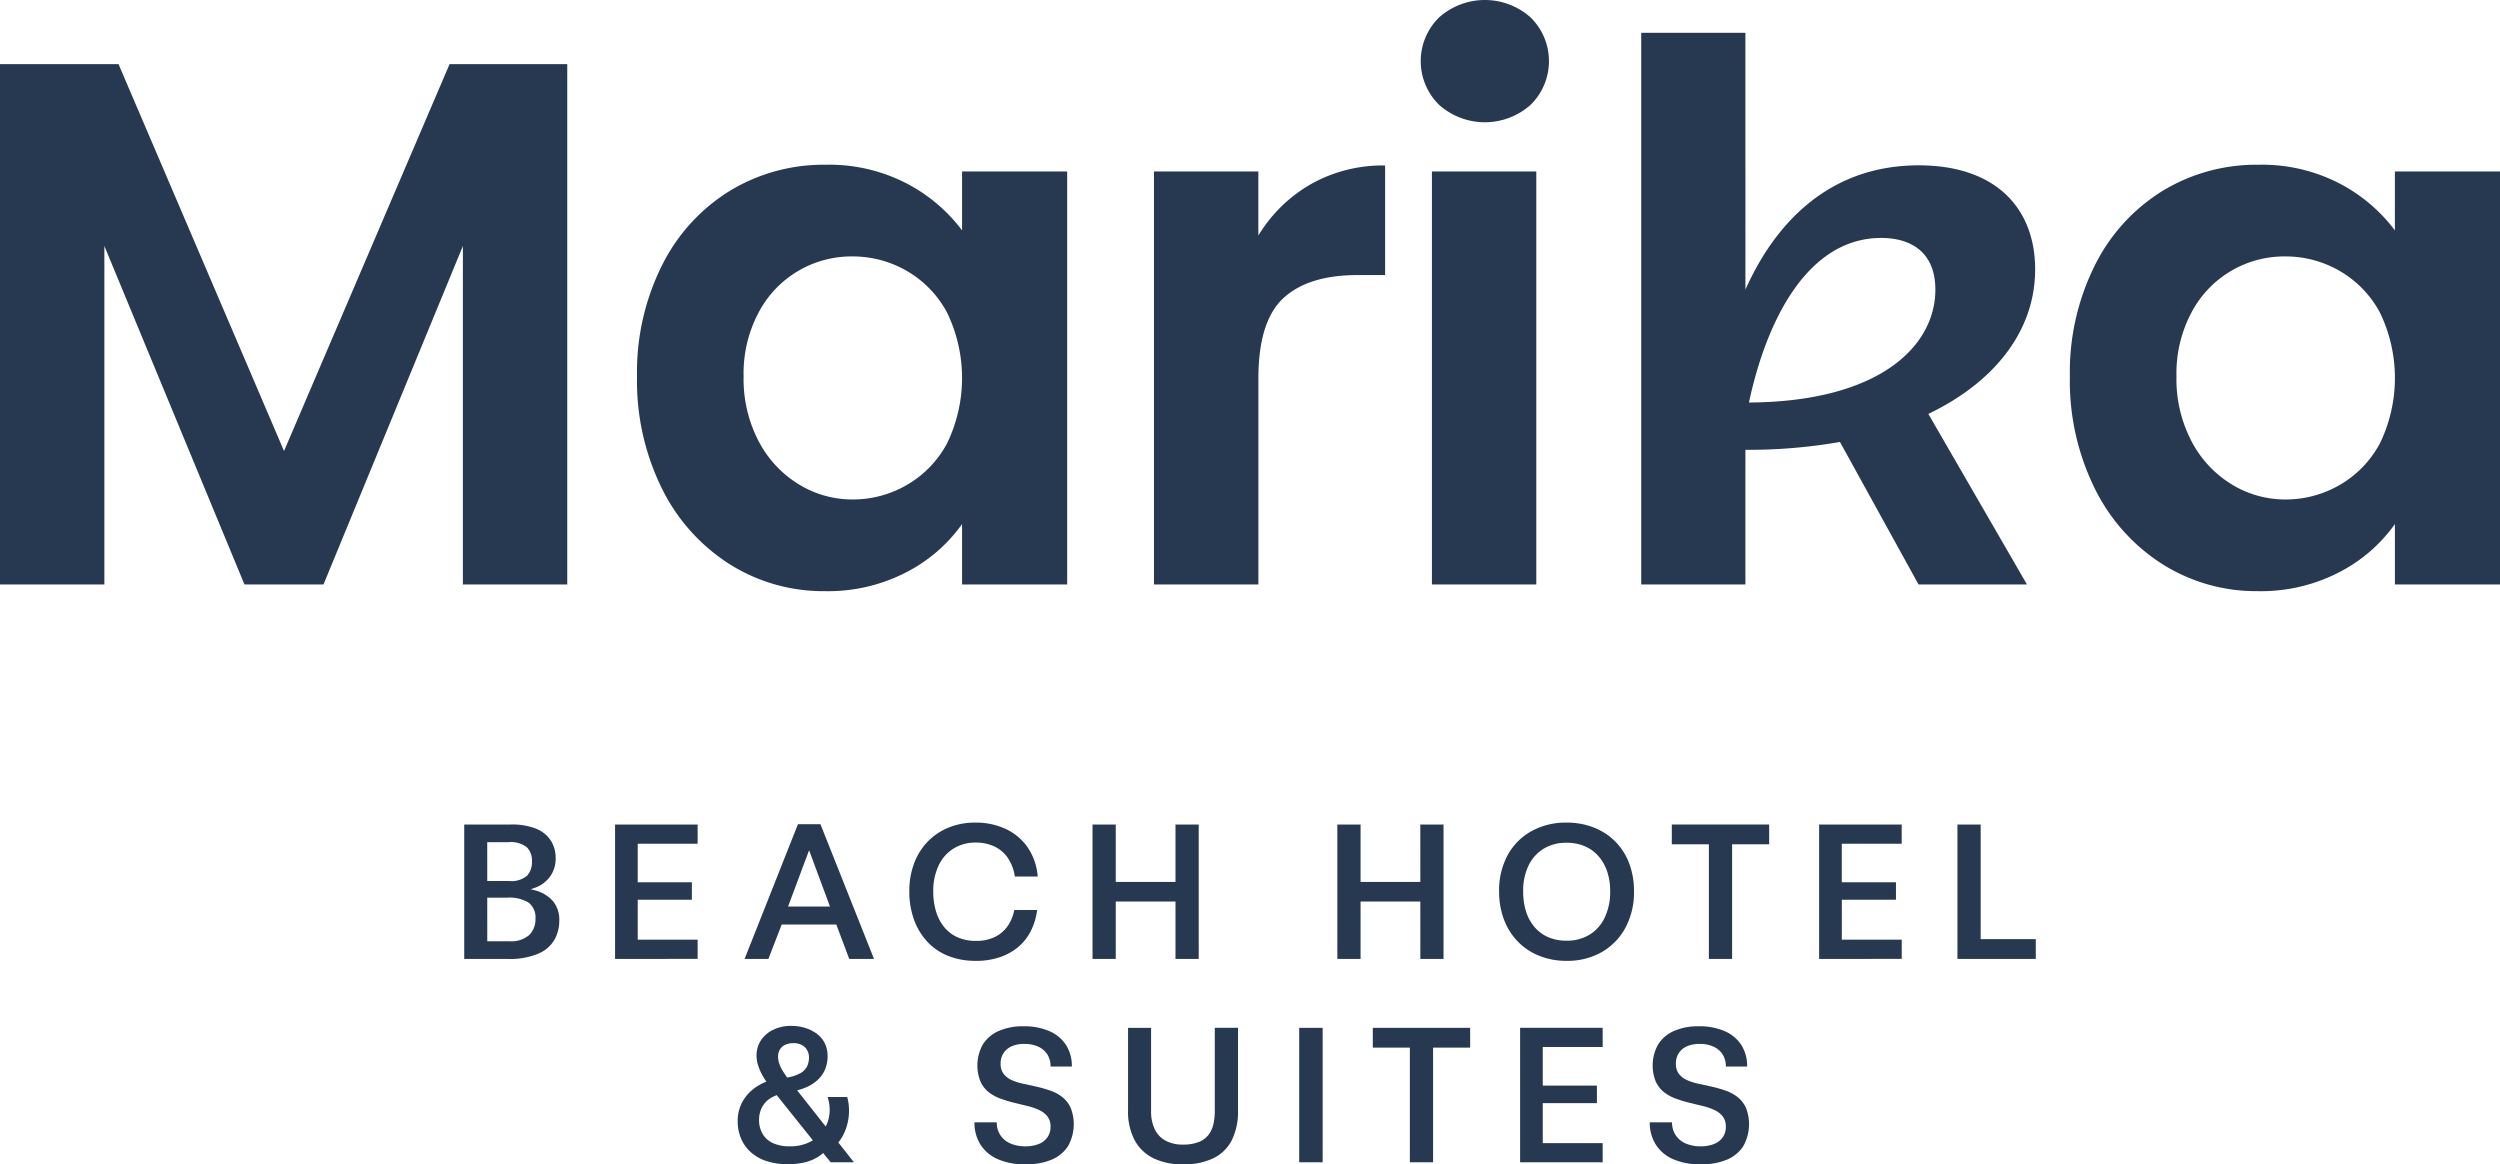
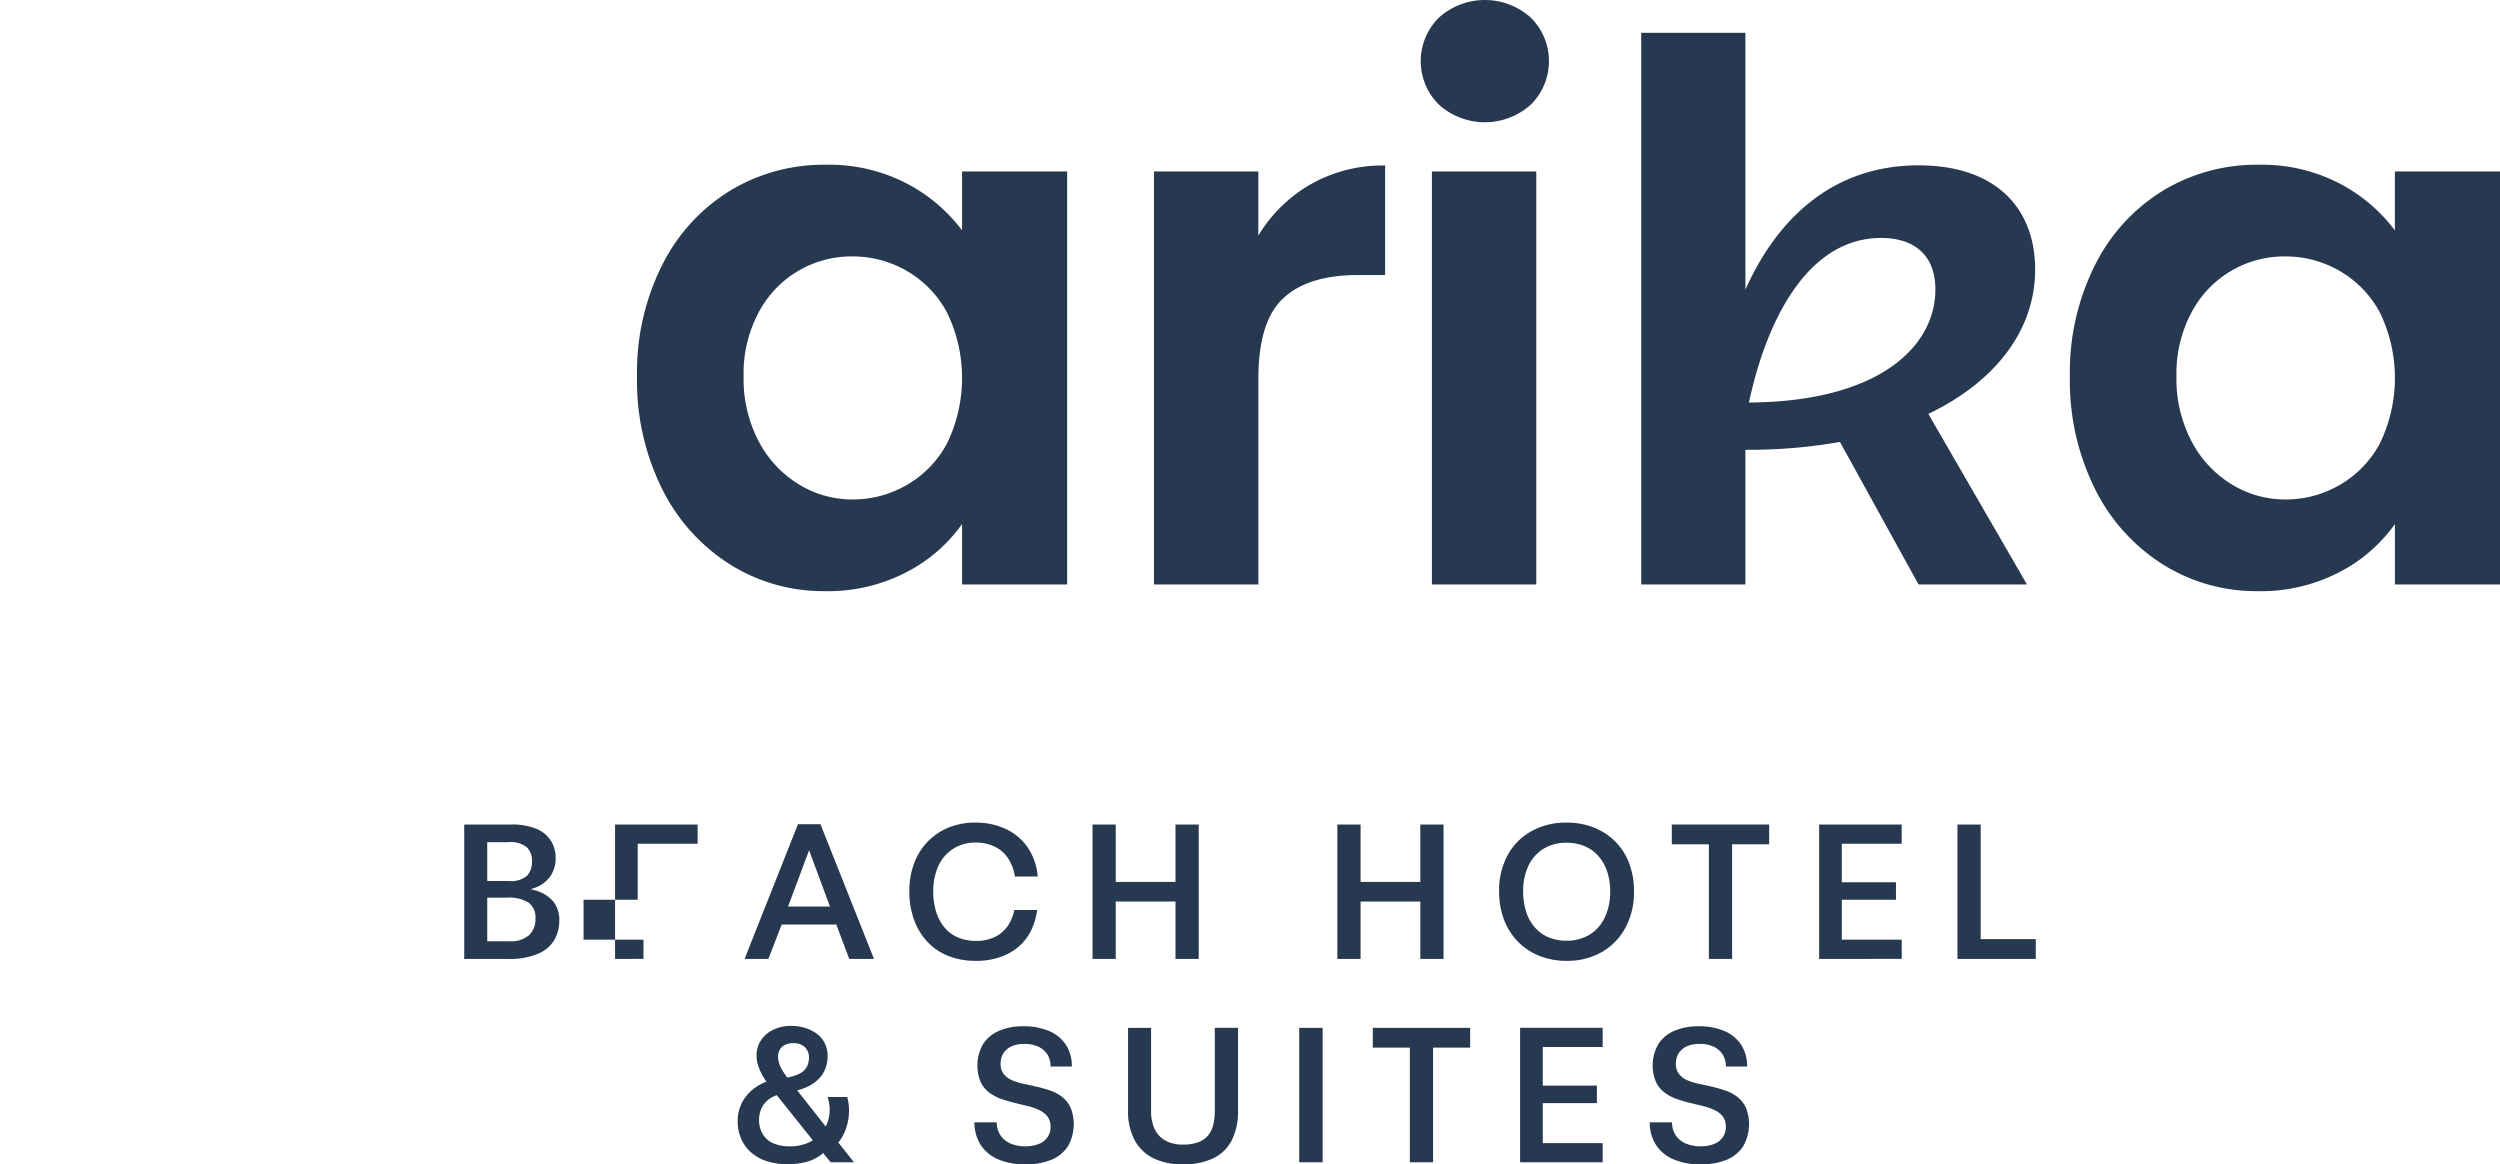
<svg xmlns="http://www.w3.org/2000/svg" width="209.645" height="97.641" viewBox="0 0 209.645 97.641">
  <g id="Group_459" data-name="Group 459" transform="translate(0 -55.168)">
-     <path id="Path_3186" data-name="Path 3186" d="M37.7,288.795,23.818,321.24,9.939,288.795H0V332.43H8.752V304.049L20.5,332.43h6.627l11.69-28.382V332.43h8.752V288.795Z" transform="translate(0 -228.25)" fill="#273951" />
    <g id="Group_458" data-name="Group 458" transform="translate(0)">
      <g id="Group_460" data-name="Group 460">
        <path id="Path_3187" data-name="Path 3187" d="M256.9,337.489a15.352,15.352,0,0,1,5.689-6.252,15.148,15.148,0,0,1,8.033-2.188,14.118,14.118,0,0,1,6.783,1.563,13.778,13.778,0,0,1,4.657,3.938v-4.939h8.815v34.634h-8.815v-5.064a13.022,13.022,0,0,1-4.657,4.032,14.251,14.251,0,0,1-6.846,1.594,14.717,14.717,0,0,1-7.971-2.251,15.739,15.739,0,0,1-5.689-6.345,20.369,20.369,0,0,1-2.094-9.409,20.042,20.042,0,0,1,2.094-9.315m23.912,3.97a8.821,8.821,0,0,0-3.376-3.5,9.024,9.024,0,0,0-4.563-1.219,8.788,8.788,0,0,0-7.846,4.657,10.869,10.869,0,0,0-1.282,5.408,11.221,11.221,0,0,0,1.282,5.47,9.2,9.2,0,0,0,3.376,3.595,8.563,8.563,0,0,0,4.47,1.251,9.024,9.024,0,0,0,4.563-1.219,8.816,8.816,0,0,0,3.376-3.5,12.59,12.59,0,0,0,0-10.94" transform="translate(-201.386 -260.066)" fill="#273951" />
        <path id="Path_3188" data-name="Path 3188" d="M474.762,330.913a12.259,12.259,0,0,1,6.221-1.563v9.189h-2.314q-4.126,0-6.22,1.938t-2.094,6.752v17.254H461.6V329.85h8.752v5.376a12.305,12.305,0,0,1,4.407-4.313" transform="translate(-364.83 -260.304)" fill="#273951" />
        <path id="Path_3189" data-name="Path 3189" d="M569.827,271.932a5.131,5.131,0,0,1,0-7.314,5.765,5.765,0,0,1,7.689,0,5.131,5.131,0,0,1,0,7.314,5.764,5.764,0,0,1-7.689,0m8.158,40.229h-8.752V277.528h8.752Z" transform="translate(-449.155 -207.981)" fill="#273951" />
        <path id="Path_3190" data-name="Path 3190" d="M689.519,296.114c0-5.139-3.3-8.733-9.761-8.733-7.634,0-12.115,4.992-14.535,10.424V276.265h-8.738v46.261h8.738V311.236a44.438,44.438,0,0,0,7.928-.658l6.588,11.949h9.093l-8.269-14.3c5.655-2.718,8.956-7.047,8.956-12.115m-24,11.158c1.539-7.194,5.063-13.8,11.082-13.8,2.572,0,4.551,1.25,4.551,4.333,0,4.7-4.622,9.4-15.633,9.467" transform="translate(-518.856 -218.348)" fill="#273951" />
        <path id="Path_3191" data-name="Path 3191" d="M830.036,337.489a15.352,15.352,0,0,1,5.689-6.252,15.148,15.148,0,0,1,8.033-2.188,14.117,14.117,0,0,1,6.783,1.563,13.778,13.778,0,0,1,4.657,3.938v-4.939h8.815v34.634H855.2v-5.064a13.022,13.022,0,0,1-4.657,4.032,14.251,14.251,0,0,1-6.846,1.594,14.717,14.717,0,0,1-7.971-2.251,15.739,15.739,0,0,1-5.689-6.345,20.369,20.369,0,0,1-2.094-9.409,20.042,20.042,0,0,1,2.094-9.315m23.912,3.97a8.822,8.822,0,0,0-3.376-3.5,9.025,9.025,0,0,0-4.564-1.219,8.788,8.788,0,0,0-7.845,4.657,10.868,10.868,0,0,0-1.282,5.408,11.22,11.22,0,0,0,1.282,5.47,9.2,9.2,0,0,0,3.376,3.595,8.564,8.564,0,0,0,4.47,1.251,9.025,9.025,0,0,0,4.564-1.219,8.817,8.817,0,0,0,3.376-3.5,12.589,12.589,0,0,0,0-10.94" transform="translate(-654.368 -260.066)" fill="#273951" />
        <path id="Path_3193" data-name="Path 3193" d="M185.688,604.228V592.956h3.881a5.457,5.457,0,0,1,2.174.362,2.62,2.62,0,0,1,1.216,1,2.679,2.679,0,0,1,.395,1.441,2.587,2.587,0,0,1-.443,1.53,2.723,2.723,0,0,1-1.232.95,4.83,4.83,0,0,1-1.836.322l-.322-.354a7.331,7.331,0,0,1,2.182.29,3,3,0,0,1,1.441.9,2.469,2.469,0,0,1,.515,1.643,3.214,3.214,0,0,1-.395,1.562,2.85,2.85,0,0,1-1.344,1.176,6.141,6.141,0,0,1-2.592.451Zm1.932-1.063-.322-.419h2.158a2.333,2.333,0,0,0,1.675-.515,1.84,1.84,0,0,0,.531-1.385,1.546,1.546,0,0,0-.571-1.336,3.1,3.1,0,0,0-1.812-.419h-2.125v-1.4h2.27a2.044,2.044,0,0,0,1.546-.451,1.724,1.724,0,0,0,.4-1.192,1.6,1.6,0,0,0-.427-1.183,2.189,2.189,0,0,0-1.554-.427h-2.061l.29-.29Z" transform="translate(-146.759 -468.646)" fill="#273951" />
-         <path id="Path_3194" data-name="Path 3194" d="M246.027,604.228V592.957h6.924v1.61h-5.024V597.8h4.541v1.465h-4.541v3.349h5.024v1.61Z" transform="translate(-194.449 -468.646)" fill="#273951" />
+         <path id="Path_3194" data-name="Path 3194" d="M246.027,604.228V592.957h6.924v1.61h-5.024V597.8v1.465h-4.541v3.349h5.024v1.61Z" transform="translate(-194.449 -468.646)" fill="#273951" />
        <path id="Path_3195" data-name="Path 3195" d="M297.834,604.106l4.477-11.3h1.884l4.492,11.3H306.61l-1.143-3.043.274.161h-4.976l.242-.161-1.176,3.043Zm3.527-4.074-.258-.322h4.251l-.258.274-1.852-4.992Z" transform="translate(-235.395 -468.524)" fill="#273951" />
        <path id="Path_3196" data-name="Path 3196" d="M369.3,603.781a6.114,6.114,0,0,1-2.343-.427,4.785,4.785,0,0,1-1.755-1.216,5.42,5.42,0,0,1-1.095-1.852,6.914,6.914,0,0,1-.379-2.335,6.589,6.589,0,0,1,.395-2.327,5.259,5.259,0,0,1,1.127-1.82A5.138,5.138,0,0,1,367,592.614a5.818,5.818,0,0,1,2.262-.427,5.936,5.936,0,0,1,2.528.523,4.611,4.611,0,0,1,1.844,1.53,5.037,5.037,0,0,1,.861,2.472h-1.916a3.763,3.763,0,0,0-.612-1.594,2.834,2.834,0,0,0-1.135-.942,3.569,3.569,0,0,0-1.506-.314,3.478,3.478,0,0,0-1.924.523,3.342,3.342,0,0,0-1.24,1.449,5.005,5.005,0,0,0-.427,2.118,5.79,5.79,0,0,0,.225,1.659,3.844,3.844,0,0,0,.677,1.32,3,3,0,0,0,1.127.87,3.754,3.754,0,0,0,1.562.306,3.525,3.525,0,0,0,1.562-.322,2.779,2.779,0,0,0,1.071-.9,3.568,3.568,0,0,0,.571-1.369h1.916a5.386,5.386,0,0,1-.539,1.779,4.251,4.251,0,0,1-1.071,1.344,4.776,4.776,0,0,1-1.546.845,6.239,6.239,0,0,1-2,.3" transform="translate(-287.474 -468.038)" fill="#273951" />
        <path id="Path_3197" data-name="Path 3197" d="M437.009,592.956h1.948v11.272h-1.948Zm1.192,4.815h6.538v1.642H438.2Zm5.765-4.815h1.948v11.272h-1.948Z" transform="translate(-345.392 -468.646)" fill="#273951" />
        <path id="Path_3198" data-name="Path 3198" d="M534.939,592.956h1.948v11.272h-1.948Zm1.192,4.815h6.538v1.642h-6.538Zm5.765-4.815h1.948v11.272H541.9Z" transform="translate(-422.792 -468.646)" fill="#273951" />
        <path id="Path_3199" data-name="Path 3199" d="M605.316,603.781a6.046,6.046,0,0,1-2.278-.418,5.208,5.208,0,0,1-1.8-1.192,5.324,5.324,0,0,1-1.167-1.844,6.582,6.582,0,0,1-.411-2.375,6.176,6.176,0,0,1,.716-3.035,5.075,5.075,0,0,1,2-2.013,5.917,5.917,0,0,1,2.939-.717,6.144,6.144,0,0,1,2.278.411,5.228,5.228,0,0,1,1.8,1.168,5.171,5.171,0,0,1,1.167,1.82,6.517,6.517,0,0,1,.411,2.367,6.27,6.27,0,0,1-.717,3.051,5.172,5.172,0,0,1-1.989,2.045,5.8,5.8,0,0,1-2.947.732m0-1.691a3.6,3.6,0,0,0,1.932-.507,3.368,3.368,0,0,0,1.272-1.441,4.986,4.986,0,0,0,.451-2.19,5.154,5.154,0,0,0-.258-1.683,3.719,3.719,0,0,0-.741-1.288,3.193,3.193,0,0,0-1.151-.821,3.847,3.847,0,0,0-1.506-.282,3.607,3.607,0,0,0-1.924.5,3.364,3.364,0,0,0-1.264,1.409,4.83,4.83,0,0,0-.451,2.166,5.5,5.5,0,0,0,.25,1.715,3.675,3.675,0,0,0,.733,1.312,3.141,3.141,0,0,0,1.151.829,3.835,3.835,0,0,0,1.505.282" transform="translate(-473.948 -468.038)" fill="#273951" />
        <path id="Path_3200" data-name="Path 3200" d="M671.838,604.228v-9.613H668.73v-1.659h8.164v1.659h-3.108v9.613Z" transform="translate(-528.535 -468.646)" fill="#273951" />
        <path id="Path_3201" data-name="Path 3201" d="M727.657,604.228V592.957h6.924v1.61h-5.024V597.8H734.1v1.465h-4.541v3.349h5.024v1.61Z" transform="translate(-575.108 -468.646)" fill="#273951" />
        <path id="Path_3202" data-name="Path 3202" d="M782.975,604.228V592.957h1.948v9.9l-.257-.29h4.879v1.659Z" transform="translate(-618.828 -468.646)" fill="#273951" />
        <path id="Path_3203" data-name="Path 3203" d="M299.3,685.108a5.564,5.564,0,0,1-1.868-.282,3.644,3.644,0,0,1-1.312-.781,3.2,3.2,0,0,1-.781-1.151,3.671,3.671,0,0,1-.257-1.361,3.343,3.343,0,0,1,.435-1.723,3.657,3.657,0,0,1,1.2-1.232,4.776,4.776,0,0,1,1.779-.668l.6,1.224a3.219,3.219,0,0,0-1.24.427,2,2,0,0,0-.741.789,2.33,2.33,0,0,0-.242,1.071,2.283,2.283,0,0,0,.274,1.1,1.9,1.9,0,0,0,.845.8,3.3,3.3,0,0,0,1.49.29,3.589,3.589,0,0,0,1.594-.338,3.1,3.1,0,0,0,1.128-.91,2.91,2.91,0,0,0,.555-1.32,3.394,3.394,0,0,0-.137-1.57h1.643a4.232,4.232,0,0,1,.153,1.087,4.519,4.519,0,0,1-.129,1.135,4.24,4.24,0,0,1-.4,1.047,3.525,3.525,0,0,1-.652.853l-.612.177a3.136,3.136,0,0,1-.846.749,3.794,3.794,0,0,1-1.111.443,5.986,5.986,0,0,1-1.361.145m3.575-.161-.9-1.095L298,678.876a9.135,9.135,0,0,1-.757-1.071,4.769,4.769,0,0,1-.435-.934,2.756,2.756,0,0,1-.145-.862,2.3,2.3,0,0,1,.354-1.264,2.544,2.544,0,0,1,1.014-.894,3.386,3.386,0,0,1,1.562-.338,3.894,3.894,0,0,1,1.119.161,3.221,3.221,0,0,1,.974.475,2.254,2.254,0,0,1,.685.789,2.45,2.45,0,0,1,.25,1.151,2.832,2.832,0,0,1-.161.942,2.505,2.505,0,0,1-.507.845,3.186,3.186,0,0,1-.894.676,4.657,4.657,0,0,1-1.337.435l-.612-1.127a3.539,3.539,0,0,0,1.224-.378,1.359,1.359,0,0,0,.572-.588,1.667,1.667,0,0,0,.153-.692,1.2,1.2,0,0,0-.346-.91,1.357,1.357,0,0,0-.974-.33,1.531,1.531,0,0,0-.692.145.991.991,0,0,0-.435.4,1.193,1.193,0,0,0-.145.6,1.829,1.829,0,0,0,.089.531,2.778,2.778,0,0,0,.282.612q.193.322.5.741l5.491,6.956Z" transform="translate(-233.221 -532.315)" fill="#273951" />
        <path id="Path_3204" data-name="Path 3204" d="M394.086,685.246a5.654,5.654,0,0,1-2.343-.435,3.244,3.244,0,0,1-1.457-1.232,3.43,3.43,0,0,1-.5-1.86h1.868a1.922,1.922,0,0,0,.3,1.071,1.891,1.891,0,0,0,.837.7,3.073,3.073,0,0,0,1.264.242,2.958,2.958,0,0,0,1.119-.193,1.6,1.6,0,0,0,.733-.564,1.486,1.486,0,0,0,.258-.869,1.389,1.389,0,0,0-.258-.878,1.9,1.9,0,0,0-.7-.54,5.059,5.059,0,0,0-.982-.338q-.54-.129-1.127-.274a10.648,10.648,0,0,1-1.135-.346,3.624,3.624,0,0,1-.982-.539,2.375,2.375,0,0,1-.692-.894,3.627,3.627,0,0,1,.2-3.108,2.963,2.963,0,0,1,1.328-1.127,4.957,4.957,0,0,1,2.061-.395,5.319,5.319,0,0,1,2.2.411,3.128,3.128,0,0,1,1.393,1.167,3.281,3.281,0,0,1,.483,1.8h-1.787a1.858,1.858,0,0,0-.266-1.014,1.776,1.776,0,0,0-.757-.652,2.7,2.7,0,0,0-1.167-.233,2.575,2.575,0,0,0-1.071.2,1.568,1.568,0,0,0-.684.572,1.584,1.584,0,0,0-.242.886,1.359,1.359,0,0,0,.258.861,1.766,1.766,0,0,0,.692.523,4.793,4.793,0,0,0,.982.306q.547.113,1.135.249a10.782,10.782,0,0,1,1.135.33,3.362,3.362,0,0,1,.982.54,2.463,2.463,0,0,1,.692.893,3.761,3.761,0,0,1-.225,3.213,3.012,3.012,0,0,1-1.377,1.135,5.444,5.444,0,0,1-2.166.386" transform="translate(-308.07 -532.437)" fill="#273951" />
        <path id="Path_3205" data-name="Path 3205" d="M455.824,685.732a5.5,5.5,0,0,1-2.48-.515,3.574,3.574,0,0,1-1.578-1.522,5.154,5.154,0,0,1-.547-2.488v-6.924h1.932v6.956a3.472,3.472,0,0,0,.314,1.562,2.135,2.135,0,0,0,.91.95,3.009,3.009,0,0,0,1.449.322,3.426,3.426,0,0,0,1.369-.234,1.888,1.888,0,0,0,.813-.636,2.43,2.43,0,0,0,.387-.918,5.257,5.257,0,0,0,.1-1.047v-6.956h1.948v6.924a5.421,5.421,0,0,1-.515,2.488,3.4,3.4,0,0,1-1.546,1.522,5.7,5.7,0,0,1-2.56.515" transform="translate(-356.623 -532.923)" fill="#273951" />
        <rect id="Rectangle_582" data-name="Rectangle 582" width="1.965" height="11.272" transform="translate(108.949 141.36)" fill="#273951" />
        <path id="Path_3206" data-name="Path 3206" d="M552.226,685.555v-9.613h-3.108v-1.659h8.164v1.659h-3.108v9.613Z" transform="translate(-433.998 -532.923)" fill="#273951" />
        <path id="Path_3207" data-name="Path 3207" d="M608.045,685.555V674.283h6.924v1.61h-5.024v3.237h4.541V680.6h-4.541v3.349h5.024v1.61Z" transform="translate(-480.572 -532.923)" fill="#273951" />
        <path id="Path_3208" data-name="Path 3208" d="M664.205,685.246a5.654,5.654,0,0,1-2.343-.435,3.244,3.244,0,0,1-1.457-1.232,3.43,3.43,0,0,1-.5-1.86h1.868a1.922,1.922,0,0,0,.3,1.071,1.89,1.89,0,0,0,.837.7,3.073,3.073,0,0,0,1.264.242,2.958,2.958,0,0,0,1.119-.193,1.6,1.6,0,0,0,.733-.564,1.486,1.486,0,0,0,.258-.869,1.389,1.389,0,0,0-.258-.878,1.9,1.9,0,0,0-.7-.54,5.058,5.058,0,0,0-.982-.338q-.54-.129-1.127-.274a10.645,10.645,0,0,1-1.135-.346,3.623,3.623,0,0,1-.982-.539,2.376,2.376,0,0,1-.693-.894,3.627,3.627,0,0,1,.2-3.108,2.963,2.963,0,0,1,1.328-1.127,4.956,4.956,0,0,1,2.061-.395,5.318,5.318,0,0,1,2.2.411,3.127,3.127,0,0,1,1.393,1.167,3.281,3.281,0,0,1,.483,1.8h-1.787a1.858,1.858,0,0,0-.266-1.014,1.776,1.776,0,0,0-.757-.652,2.7,2.7,0,0,0-1.168-.233,2.577,2.577,0,0,0-1.071.2,1.568,1.568,0,0,0-.684.572,1.585,1.585,0,0,0-.242.886,1.359,1.359,0,0,0,.258.861,1.766,1.766,0,0,0,.692.523,4.79,4.79,0,0,0,.982.306q.547.113,1.135.249a10.783,10.783,0,0,1,1.135.33,3.365,3.365,0,0,1,.982.54,2.463,2.463,0,0,1,.692.893,3.762,3.762,0,0,1-.225,3.213,3.012,3.012,0,0,1-1.377,1.135,5.444,5.444,0,0,1-2.166.386" transform="translate(-521.56 -532.437)" fill="#273951" />
      </g>
    </g>
  </g>
</svg>